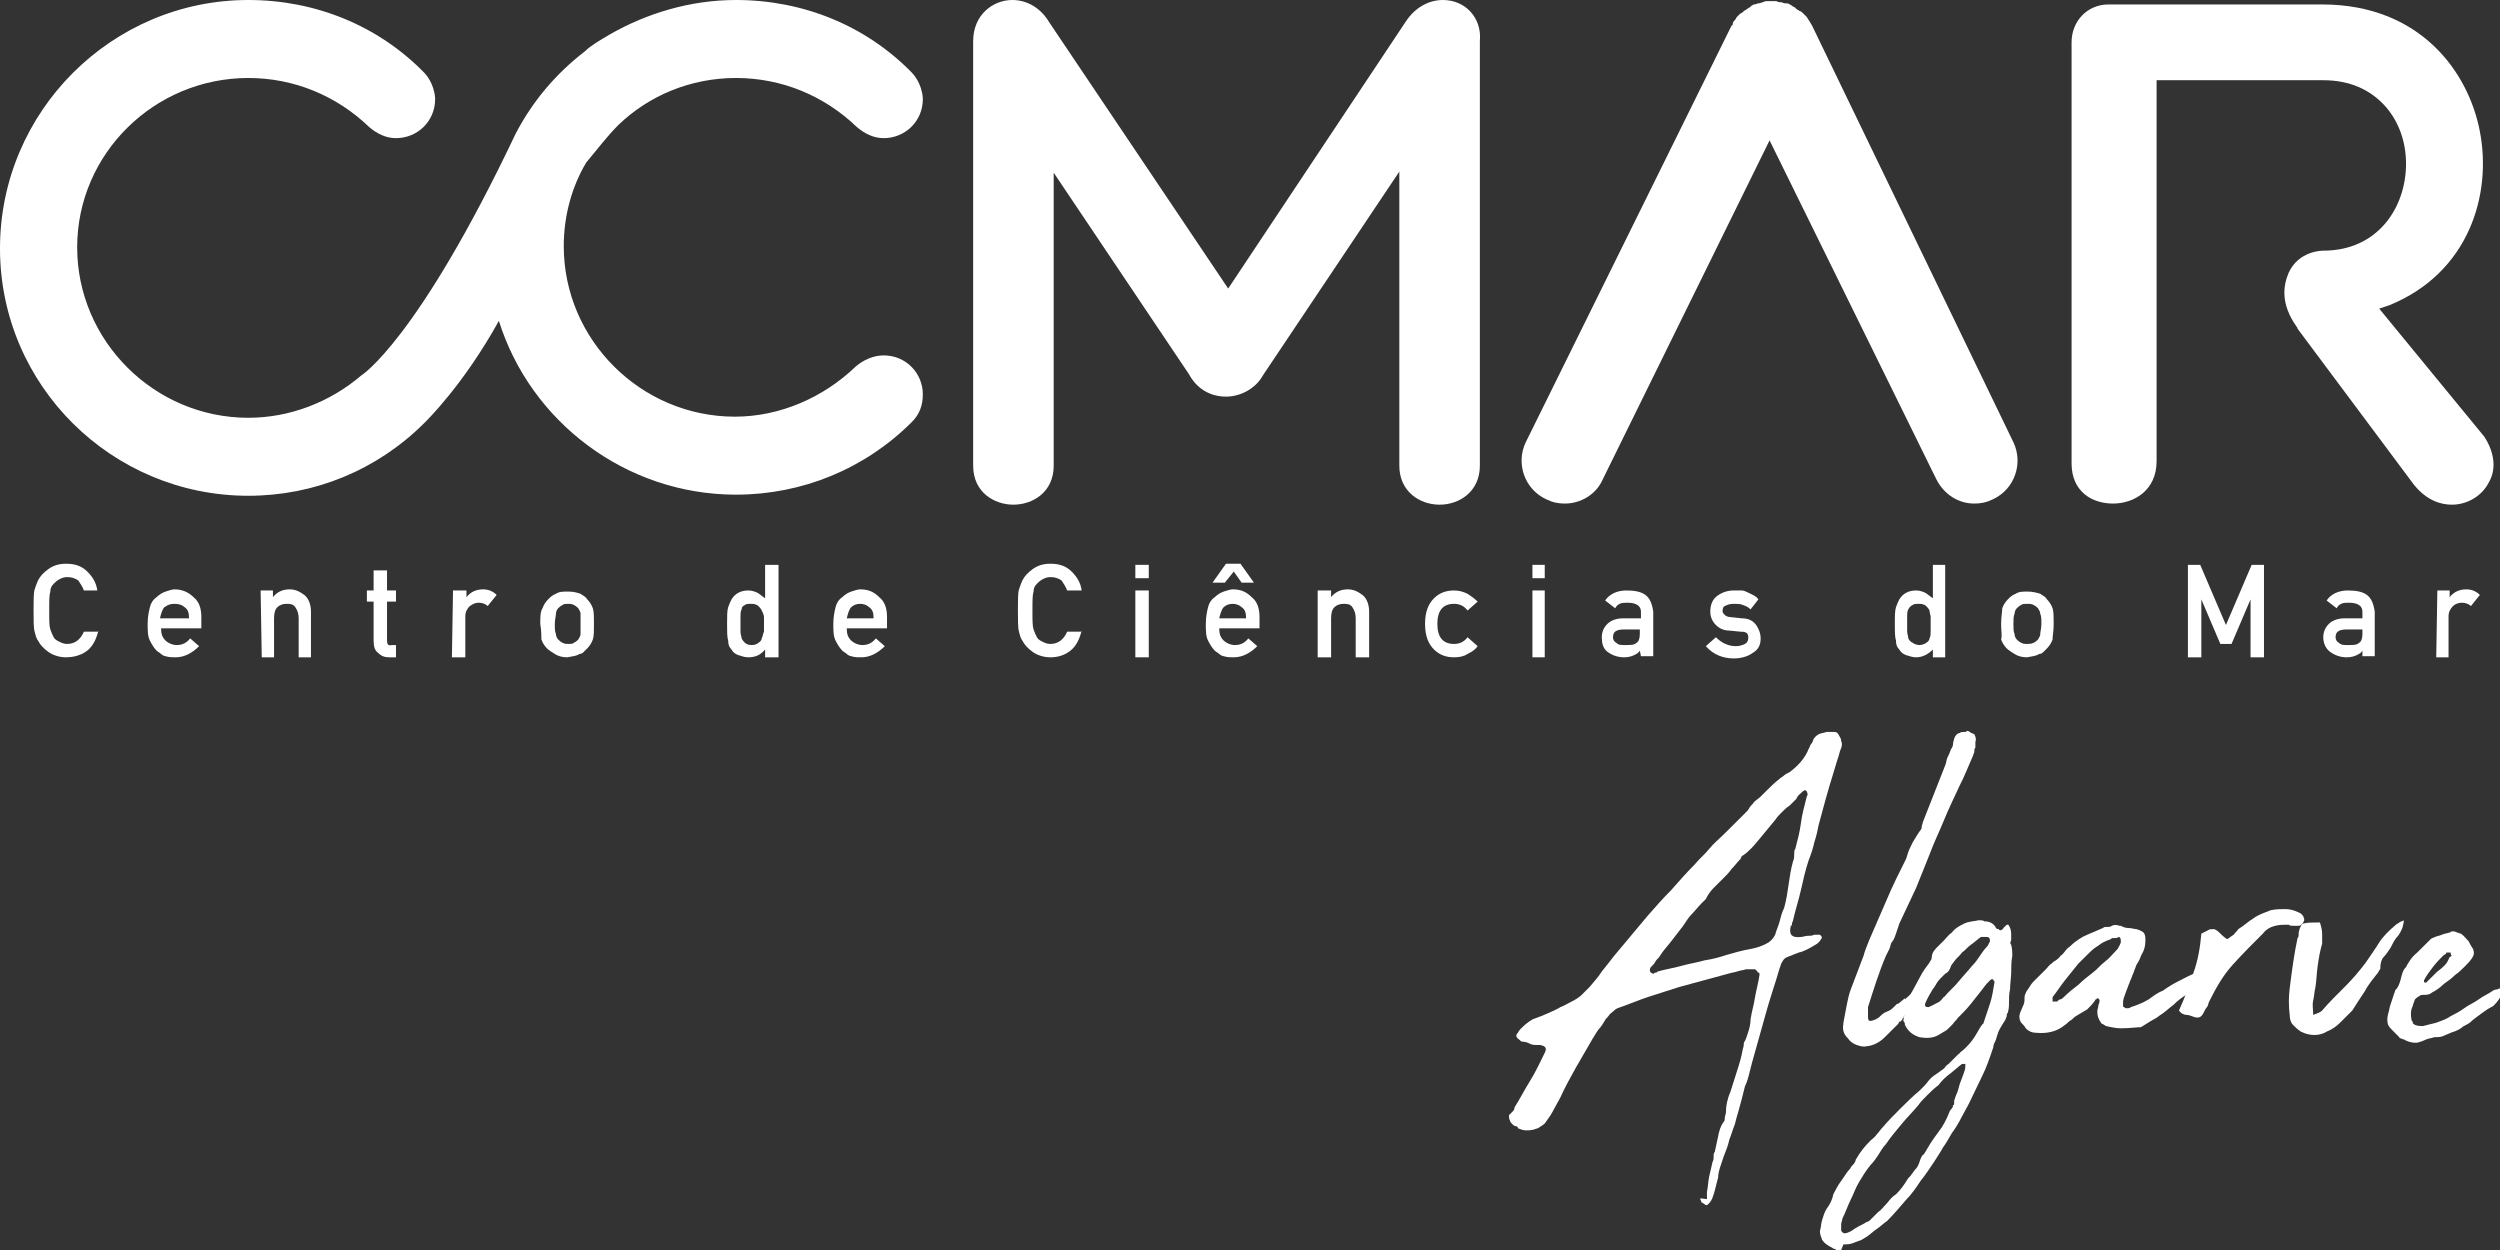
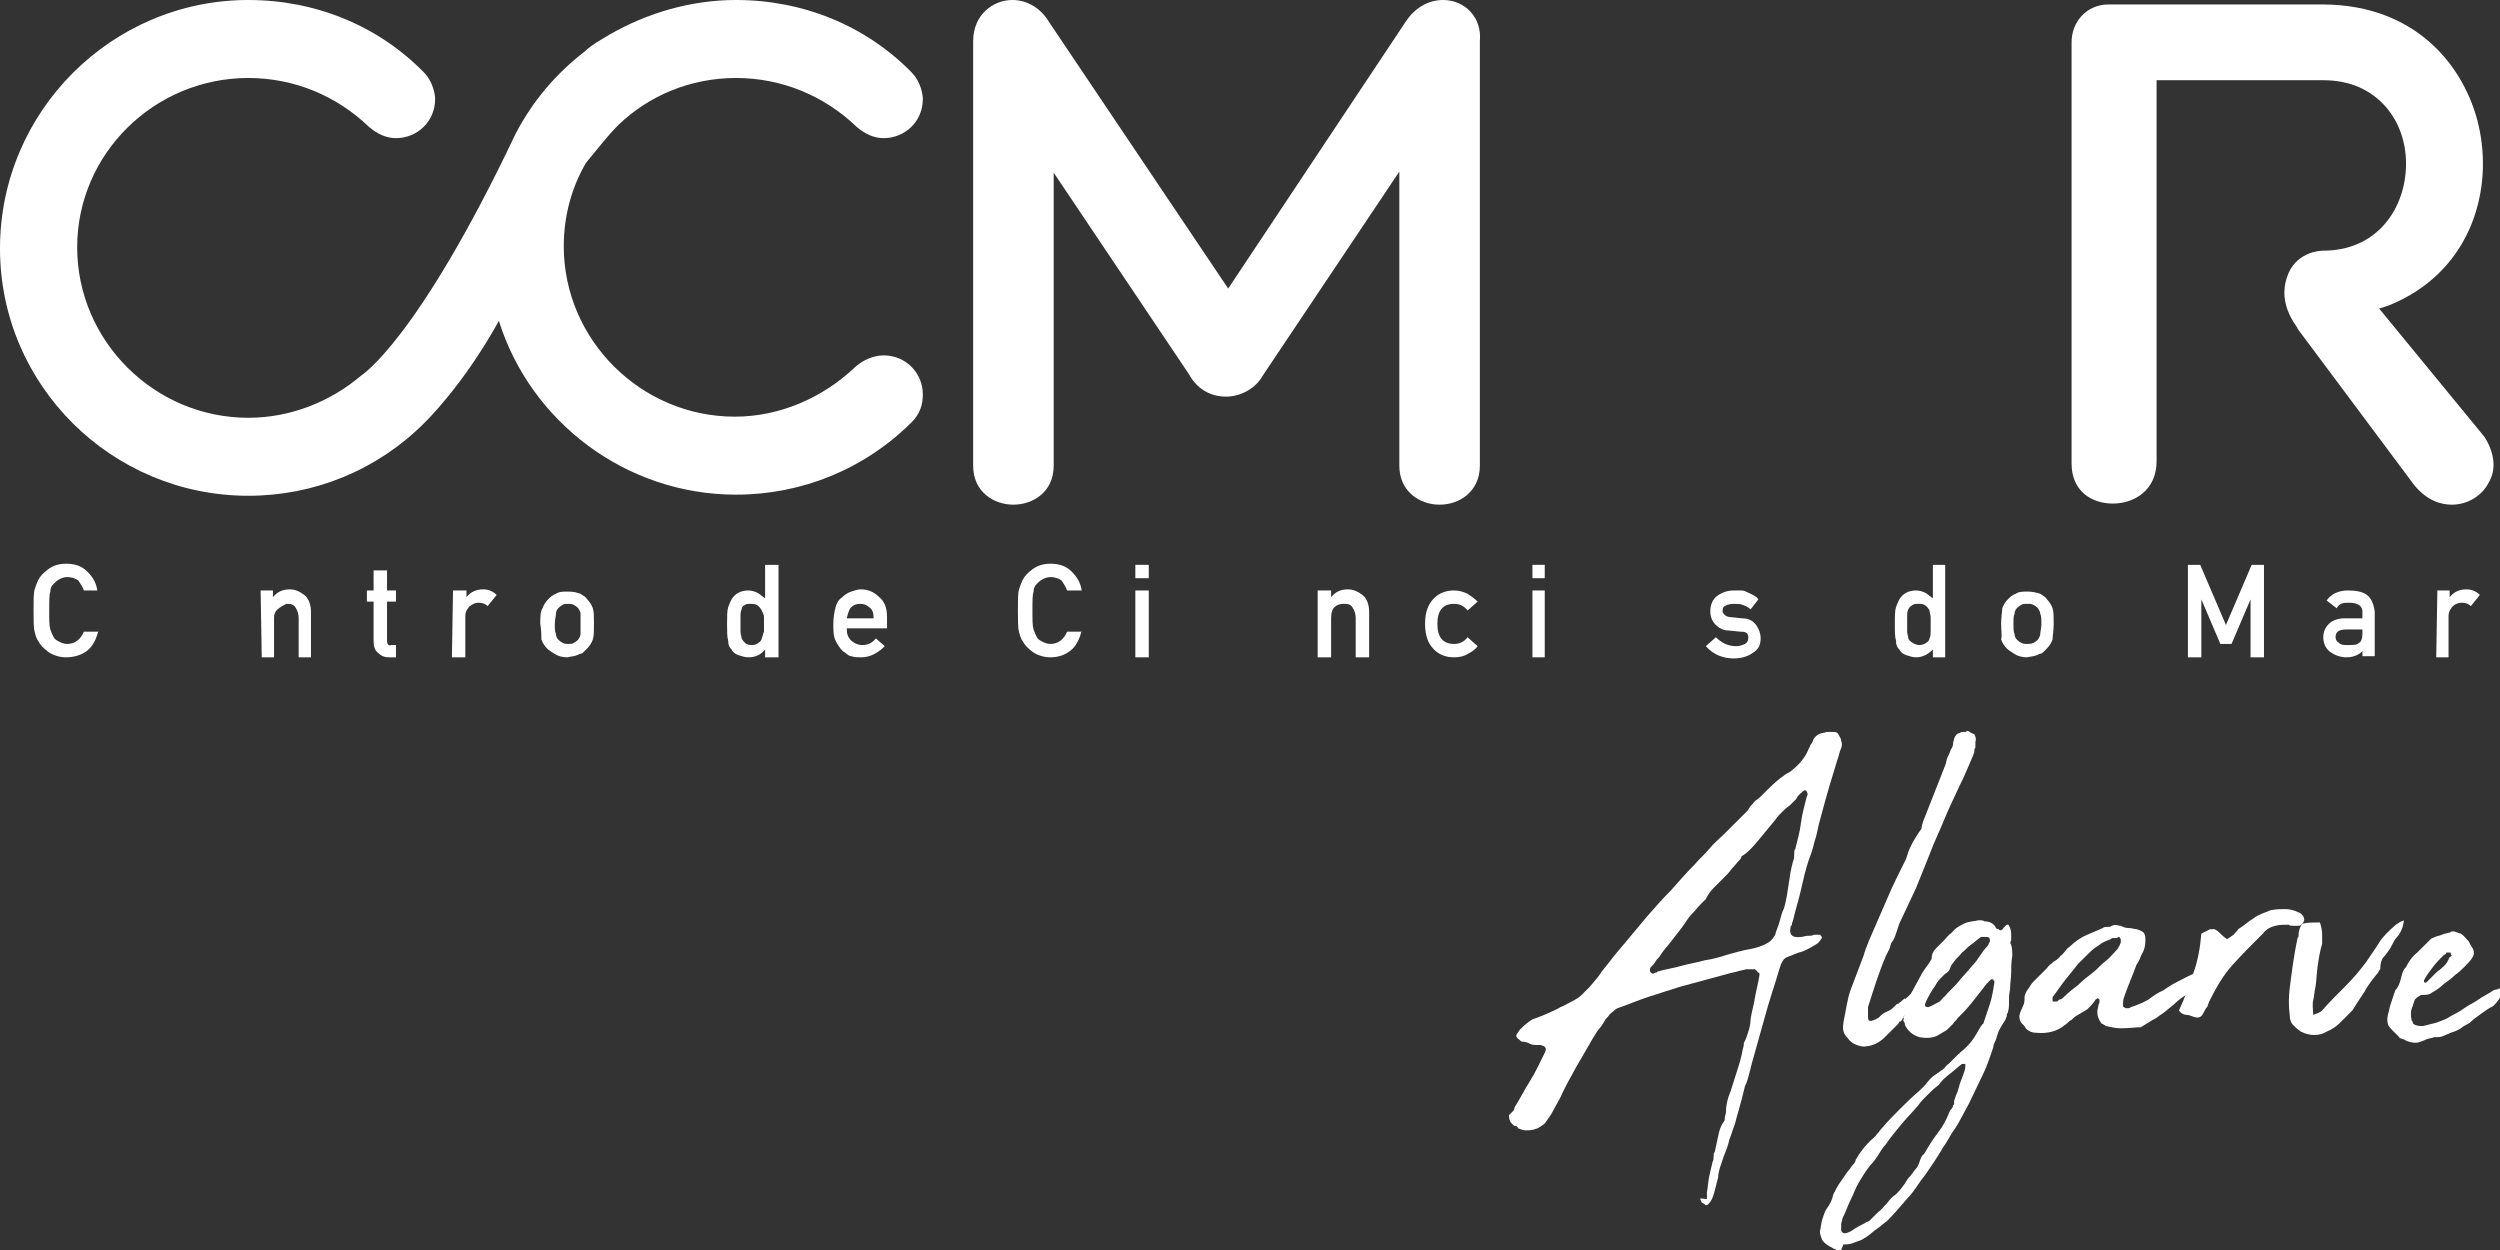
<svg xmlns="http://www.w3.org/2000/svg" width="240" height="120" viewBox="0 0 240 120" fill="none">
  <rect x="0" y="0" width="240" height="120" fill="#333333" stroke="none" />
  <g clip-path="url(#clip0_1011_2243)">
    <path d="M59.383 11.979C62.282 9.198 66.255 7.487 70.658 7.487C75.06 7.487 79.141 9.198 82.255 12.193C83.007 12.834 83.866 13.262 84.832 13.262C86.873 13.262 88.591 11.658 88.591 9.519V9.412C88.483 8.021 87.731 7.166 87.517 6.952C83.114 2.46 77.101 0 70.658 0C66.255 0 62.067 1.283 58.523 3.316C58.201 3.529 57.772 3.743 57.45 3.957C57.342 4.064 57.235 4.064 57.127 4.171C56.805 4.385 56.483 4.599 56.161 4.92C53.369 7.059 51.114 9.733 49.503 12.834C40.054 32.727 34.685 36.043 34.685 36.043C31.678 38.61 27.812 40.107 23.839 40.107C14.819 40.107 7.409 32.727 7.409 23.743C7.409 14.759 14.819 7.487 23.839 7.487C28.242 7.487 32.322 9.198 35.436 12.193C36.188 12.834 37.047 13.262 38.013 13.262C40.054 13.262 41.772 11.658 41.772 9.519V9.412C41.664 8.021 40.913 7.166 40.698 6.952C36.295 2.46 30.282 0 23.839 0C10.738 0 0 10.695 0 23.85C0 37.005 10.738 47.594 23.839 47.594C30.174 47.594 36.188 45.134 40.698 40.642C40.913 40.428 44.456 37.005 47.893 30.802C50.899 40.428 60.027 47.487 70.658 47.487C76.993 47.487 83.007 45.027 87.517 40.535C88.269 39.786 88.591 38.931 88.591 37.861C88.591 35.829 86.98 34.118 84.832 34.118C83.866 34.118 82.899 34.545 82.148 35.187C79.034 38.182 74.846 40 70.55 40C61.53 40 54.121 32.62 54.121 23.636C54.121 20.749 54.873 17.968 56.269 15.615C57.342 14.332 58.309 13.048 59.383 11.979Z" fill="white" />
    <path d="M138.524 0C137.128 0 135.839 0.749 134.98 2.032L117.906 27.701L100.725 2.139C99.973 0.856 98.685 0 97.181 0C95.356 0 93.423 1.39 93.423 3.957V44.706C93.423 47.273 95.463 48.449 97.289 48.449C99.114 48.449 101.154 47.273 101.154 44.706V16.578L114.148 35.936C114.899 37.326 116.188 38.075 117.691 38.075C119.195 38.075 120.591 37.219 121.235 36.043L134.336 16.471V44.706C134.336 47.166 136.268 48.449 138.201 48.449C140.134 48.449 142.067 47.166 142.067 44.706V3.957C142.282 1.711 140.671 0 138.524 0Z" fill="white" />
-     <path d="M173.96 2.46C173.852 2.246 173.745 2.139 173.638 1.925C173.53 1.818 173.53 1.711 173.423 1.604C173.315 1.497 173.208 1.39 173.101 1.283C172.993 1.176 172.886 1.069 172.779 1.069C172.671 0.963 172.564 0.963 172.456 0.856C172.349 0.749 172.242 0.642 172.134 0.642L172.027 0.535C171.92 0.535 171.92 0.428 171.812 0.428C171.705 0.321 171.597 0.321 171.383 0.321C171.168 0.321 171.168 0.214 170.953 0.214C170.846 0.214 170.738 0.214 170.524 0.107C170.416 0.107 170.309 0.107 170.094 0.107C169.879 0.107 169.879 0.107 169.664 0.107C169.557 0.107 169.45 0.107 169.235 0.214C169.128 0.214 169.02 0.321 168.805 0.321C168.698 0.321 168.591 0.428 168.376 0.428C168.269 0.428 168.269 0.535 168.161 0.535L168.054 0.642C167.946 0.749 167.839 0.749 167.732 0.856C167.624 0.963 167.517 0.963 167.409 1.069C167.302 1.176 167.195 1.283 167.087 1.283C166.98 1.39 166.873 1.497 166.765 1.604C166.658 1.711 166.658 1.818 166.55 1.925C166.443 2.032 166.336 2.139 166.336 2.353C166.336 2.353 166.336 2.46 166.228 2.46L146.47 42.46C145.503 44.492 146.362 46.952 148.403 47.914C149.047 48.235 149.584 48.342 150.228 48.342C151.732 48.342 153.235 47.487 153.879 45.989L169.879 13.476L185.879 45.989C186.631 47.487 188.027 48.342 189.53 48.342C190.175 48.342 190.711 48.235 191.356 47.914C193.396 46.952 194.255 44.492 193.289 42.46L173.96 2.46Z" fill="white" />
    <path d="M220.563 31.551L231.731 46.524C233.02 48.128 234.416 48.449 235.382 48.449C236.885 48.449 238.281 47.594 238.926 46.31C239.677 45.027 239.463 43.422 238.496 41.925L228.402 29.626L229.369 29.305C236.993 26.203 239.248 18.717 238.067 12.62C236.993 6.952 232.375 0.428 222.926 0.428H202.416C200.375 0.428 198.872 2.032 198.872 4.064V44.492C198.872 47.166 200.805 48.342 202.845 48.342C204.885 48.342 207.033 47.059 207.033 44.278V7.701H223.033C225.503 7.701 227.543 8.556 229.047 10.267C230.335 11.765 230.979 13.69 230.979 15.722C230.979 19.893 228.295 24.064 223.033 24.064C222.926 24.064 220.671 24.064 219.704 26.203C219.167 27.487 218.953 29.198 220.456 31.337C220.563 31.444 220.563 31.551 220.563 31.551Z" fill="white" />
    <path d="M9.45 60.535C9.235 61.39 8.913 62.032 8.376 62.46C7.839 62.888 7.087 63.102 6.336 63.102C5.691 63.102 5.047 62.888 4.618 62.567C4.188 62.246 3.866 61.925 3.651 61.497C3.544 61.39 3.544 61.283 3.436 61.069C3.436 60.963 3.329 60.749 3.329 60.642C3.222 60.321 3.222 59.572 3.222 58.61C3.222 57.647 3.222 56.898 3.329 56.578C3.436 56.257 3.544 55.936 3.651 55.722C3.866 55.294 4.188 54.973 4.618 54.652C5.047 54.332 5.584 54.118 6.336 54.118C7.195 54.118 7.839 54.332 8.376 54.866C8.913 55.401 9.235 55.936 9.342 56.684H8.054C7.947 56.364 7.732 56.043 7.517 55.722C7.195 55.508 6.873 55.401 6.443 55.401C6.121 55.401 5.906 55.508 5.691 55.615C5.477 55.722 5.262 55.936 5.155 56.043C4.94 56.257 4.832 56.471 4.832 56.791C4.725 57.112 4.725 57.647 4.725 58.61C4.725 59.572 4.725 60.107 4.832 60.428C4.94 60.749 5.047 60.963 5.155 61.176C5.262 61.39 5.477 61.497 5.691 61.604C5.906 61.711 6.121 61.818 6.443 61.818C7.195 61.818 7.732 61.39 8.054 60.642H9.45V60.535Z" fill="white" />
-     <path d="M15.463 60.321C15.463 60.856 15.571 61.176 15.893 61.497C16.108 61.711 16.537 61.925 16.967 61.925C17.504 61.925 17.933 61.711 18.255 61.283L19.114 62.032C18.47 62.674 17.718 63.102 16.859 63.102C16.537 63.102 16.215 63.102 15.893 62.995C15.786 62.995 15.571 62.888 15.463 62.781C15.356 62.674 15.141 62.567 15.034 62.46C14.819 62.246 14.604 61.925 14.39 61.497C14.175 61.069 14.175 60.535 14.175 59.893C14.175 59.251 14.282 58.717 14.39 58.289C14.497 57.861 14.712 57.54 15.034 57.326C15.249 57.112 15.571 56.898 15.893 56.791C16.215 56.684 16.537 56.578 16.752 56.578C17.396 56.578 18.041 56.791 18.578 57.326C19.114 57.754 19.329 58.396 19.329 59.251V60.321H15.463ZM18.148 59.358C18.148 58.824 18.041 58.503 17.718 58.289C17.504 58.075 17.181 57.968 16.752 57.968C16.323 57.968 16.108 58.075 15.786 58.289C15.571 58.503 15.463 58.931 15.356 59.358H18.148Z" fill="white" />
-     <path d="M25.02 56.684H26.202V57.326C26.631 56.791 27.168 56.578 27.812 56.578C28.349 56.578 28.779 56.791 29.208 57.112C29.638 57.433 29.853 58.075 29.853 58.717V63.102H28.672V59.358C28.672 58.931 28.564 58.61 28.349 58.289C28.135 57.968 27.812 57.968 27.49 57.968C27.168 57.968 26.846 58.075 26.631 58.289C26.416 58.503 26.309 58.824 26.309 59.358V63.102H25.128L25.02 56.684Z" fill="white" />
+     <path d="M25.02 56.684H26.202V57.326C26.631 56.791 27.168 56.578 27.812 56.578C28.349 56.578 28.779 56.791 29.208 57.112C29.638 57.433 29.853 58.075 29.853 58.717V63.102H28.672V59.358C28.672 58.931 28.564 58.61 28.349 58.289C28.135 57.968 27.812 57.968 27.49 57.968C26.416 58.503 26.309 58.824 26.309 59.358V63.102H25.128L25.02 56.684Z" fill="white" />
    <path d="M35.866 54.759H37.155V56.684H38.014V57.754H37.155V61.497C37.155 61.818 37.262 62.032 37.584 61.925H38.014V63.102H37.369C36.94 63.102 36.618 62.995 36.295 62.674C35.973 62.46 35.866 62.032 35.866 61.497V57.754H35.222V56.684H35.866V54.759Z" fill="white" />
    <path d="M43.49 56.684H44.779V57.326C45.208 56.791 45.745 56.578 46.389 56.578C46.926 56.578 47.356 56.791 47.678 57.112L46.819 58.182C46.604 57.968 46.282 57.861 45.96 57.861C45.638 57.861 45.423 57.968 45.101 58.182C44.886 58.396 44.671 58.717 44.671 59.144V63.102H43.383L43.49 56.684Z" fill="white" />
    <path d="M51.866 59.893C51.866 59.251 51.866 58.717 52.081 58.396C52.188 58.075 52.403 57.754 52.618 57.54C52.833 57.326 53.047 57.112 53.37 57.005C53.692 56.791 54.014 56.791 54.551 56.791C55.088 56.791 55.41 56.898 55.732 57.005C56.054 57.219 56.269 57.326 56.376 57.54C56.591 57.754 56.806 58.075 56.913 58.396C57.021 58.717 57.021 59.251 57.021 59.893C57.021 60.535 57.021 61.07 56.913 61.39C56.806 61.711 56.591 62.032 56.376 62.246C56.269 62.353 56.161 62.46 56.054 62.567C55.947 62.674 55.839 62.781 55.625 62.781C55.303 62.995 54.98 62.995 54.443 63.102C54.014 63.102 53.584 62.995 53.262 62.781C52.94 62.567 52.725 62.46 52.511 62.246C52.296 62.032 52.081 61.711 51.974 61.39C51.974 61.07 51.974 60.535 51.866 59.893ZM55.732 59.893C55.732 59.465 55.732 59.144 55.732 58.931C55.732 58.717 55.625 58.61 55.517 58.396C55.41 58.289 55.303 58.182 55.088 58.075C54.873 57.968 54.766 57.968 54.551 57.968C54.336 57.968 54.121 57.968 54.014 58.075C53.799 58.182 53.692 58.289 53.584 58.396C53.477 58.503 53.37 58.717 53.37 58.931C53.37 59.144 53.262 59.465 53.262 59.893C53.262 60.321 53.262 60.642 53.37 60.856C53.37 61.07 53.477 61.283 53.584 61.39C53.692 61.497 53.799 61.604 54.014 61.711C54.229 61.818 54.336 61.818 54.551 61.818C54.766 61.818 54.98 61.818 55.088 61.711C55.303 61.604 55.41 61.497 55.517 61.39C55.625 61.176 55.732 61.07 55.732 60.856C55.732 60.642 55.732 60.321 55.732 59.893Z" fill="white" />
    <path d="M73.45 62.353C73.02 62.888 72.483 63.102 71.839 63.102C71.517 63.102 71.195 62.995 70.873 62.888C70.55 62.781 70.336 62.567 70.228 62.353C70.014 62.139 69.906 61.925 69.906 61.497C69.799 61.176 69.799 60.642 69.799 59.893C69.799 59.144 69.799 58.61 69.906 58.289C70.014 57.968 70.121 57.754 70.228 57.54C70.55 57.005 71.087 56.684 71.839 56.684C72.161 56.684 72.483 56.791 72.698 56.898C72.913 57.005 73.128 57.219 73.45 57.433V54.225H74.738V63.102H73.45V62.353ZM72.161 57.968C71.839 57.968 71.624 57.968 71.517 58.075C71.302 58.182 71.195 58.289 71.195 58.503C71.087 58.717 71.087 58.931 71.087 59.144C71.087 59.358 71.087 59.679 71.087 59.893C71.087 60.107 71.087 60.321 71.087 60.642C71.087 60.963 71.195 61.069 71.195 61.283C71.302 61.497 71.41 61.604 71.517 61.711C71.624 61.818 71.839 61.925 72.161 61.925C72.483 61.925 72.698 61.818 72.805 61.711C73.02 61.604 73.128 61.39 73.128 61.283C73.235 61.069 73.235 60.856 73.343 60.642C73.343 60.428 73.343 60.214 73.343 60C73.343 59.786 73.343 59.465 73.343 59.251C73.343 59.037 73.235 58.824 73.128 58.61C73.02 58.396 72.913 58.289 72.805 58.182C72.698 58.075 72.483 57.968 72.161 57.968Z" fill="white" />
    <path d="M81.289 60.321C81.289 60.856 81.396 61.176 81.718 61.497C81.933 61.711 82.362 61.925 82.792 61.925C83.329 61.925 83.758 61.711 84.081 61.283L84.94 62.032C84.295 62.674 83.544 63.102 82.685 63.102C82.362 63.102 82.04 63.102 81.718 62.995C81.611 62.995 81.396 62.888 81.289 62.781C81.181 62.674 80.966 62.567 80.859 62.46C80.644 62.246 80.43 61.925 80.215 61.497C80 61.069 80 60.535 80 59.893C80 59.251 80.107 58.717 80.215 58.289C80.322 57.861 80.537 57.54 80.859 57.326C81.074 57.112 81.396 56.898 81.718 56.791C82.04 56.684 82.362 56.578 82.577 56.578C83.329 56.578 83.866 56.791 84.403 57.326C84.94 57.754 85.154 58.396 85.154 59.251V60.321H81.289ZM83.866 59.358C83.866 58.824 83.758 58.503 83.436 58.289C83.222 58.075 82.899 57.968 82.577 57.968C82.255 57.968 81.933 58.075 81.718 58.289C81.503 58.503 81.396 58.931 81.289 59.358H83.866Z" fill="white" />
    <path d="M103.84 60.535C103.625 61.39 103.303 62.032 102.766 62.46C102.229 62.888 101.585 63.102 100.833 63.102C100.189 63.102 99.544 62.888 99.115 62.567C98.685 62.246 98.363 61.925 98.148 61.497C98.041 61.39 98.041 61.283 97.933 61.069C97.933 60.963 97.826 60.749 97.826 60.642C97.719 60.321 97.719 59.572 97.719 58.61C97.719 57.647 97.719 56.898 97.826 56.578C97.933 56.257 98.041 55.936 98.148 55.722C98.363 55.294 98.685 54.973 99.115 54.652C99.544 54.332 100.081 54.118 100.833 54.118C101.692 54.118 102.336 54.332 102.873 54.866C103.41 55.401 103.732 55.936 103.84 56.684H102.444C102.336 56.364 102.121 56.043 101.907 55.722C101.585 55.508 101.262 55.401 100.833 55.401C100.511 55.401 100.296 55.508 100.081 55.615C99.866 55.722 99.652 55.936 99.544 56.043C99.329 56.257 99.222 56.471 99.222 56.791C99.115 57.112 99.115 57.647 99.115 58.61C99.115 59.572 99.115 60.107 99.222 60.428C99.329 60.749 99.437 60.963 99.544 61.176C99.652 61.39 99.866 61.497 100.081 61.604C100.296 61.711 100.511 61.818 100.833 61.818C101.585 61.818 102.121 61.39 102.444 60.642H103.84V60.535Z" fill="white" />
    <path d="M108.993 54.225H110.282V55.508H108.993V54.225ZM108.993 56.684H110.282V63.102H108.993V56.684Z" fill="white" />
-     <path d="M117.047 60.321C117.047 60.856 117.155 61.176 117.477 61.497C117.692 61.711 118.121 61.925 118.551 61.925C119.088 61.925 119.517 61.711 119.839 61.283L120.698 62.032C120.054 62.674 119.302 63.102 118.443 63.102C118.121 63.102 117.799 63.102 117.477 62.995C117.37 62.995 117.155 62.888 117.047 62.781C116.94 62.674 116.725 62.567 116.618 62.46C116.403 62.246 116.188 61.925 115.974 61.497C115.759 61.069 115.759 60.535 115.759 59.893C115.759 59.251 115.866 58.717 115.974 58.289C116.081 57.861 116.296 57.54 116.618 57.326C116.833 57.112 117.155 56.898 117.477 56.791C117.799 56.684 118.121 56.578 118.336 56.578C119.088 56.578 119.625 56.791 120.161 57.326C120.698 57.754 120.913 58.396 120.913 59.251V60.321H117.047ZM118.443 54.866L117.584 55.936H116.403L117.692 54.118H119.088L120.376 55.936H119.195L118.443 54.866ZM119.625 59.358C119.625 58.824 119.517 58.503 119.195 58.289C118.98 58.075 118.658 57.968 118.336 57.968C118.014 57.968 117.692 58.075 117.477 58.289C117.262 58.503 117.155 58.931 117.047 59.358H119.625Z" fill="white" />
    <path d="M126.497 56.684H127.786V57.326C128.215 56.791 128.752 56.578 129.396 56.578C129.933 56.578 130.363 56.791 130.792 57.112C131.222 57.433 131.437 58.075 131.437 58.717V63.102H130.148V59.358C130.148 58.931 130.041 58.61 129.826 58.289C129.611 57.968 129.289 57.968 128.967 57.968C128.645 57.968 128.323 58.075 128.108 58.289C127.893 58.503 127.786 58.824 127.786 59.358V63.102H126.497V56.684Z" fill="white" />
    <path d="M141.853 62.032C141.638 62.353 141.316 62.567 140.886 62.781C140.564 62.995 140.135 63.102 139.598 63.102C138.846 63.102 138.202 62.888 137.665 62.353C137.128 61.818 136.806 61.07 136.806 59.893C136.806 58.717 137.128 57.968 137.665 57.433C138.202 56.898 138.846 56.685 139.598 56.685C140.027 56.685 140.457 56.791 140.886 57.005C141.208 57.219 141.531 57.433 141.853 57.754L140.886 58.61C140.564 58.182 140.135 57.968 139.598 57.968C138.524 57.968 137.987 58.61 137.987 59.893C137.987 61.176 138.524 61.818 139.598 61.818C140.135 61.818 140.564 61.604 140.886 61.176L141.853 62.032Z" fill="white" />
    <path d="M147.114 54.225H148.295V55.508H147.114V54.225ZM147.114 56.684H148.295V63.102H147.114V56.684Z" fill="white" />
-     <path d="M157.423 62.46C157.316 62.674 157.101 62.781 156.887 62.888C156.672 62.995 156.35 63.102 155.92 63.102C155.276 63.102 154.739 62.888 154.309 62.567C153.88 62.246 153.772 61.711 153.772 61.176C153.772 60.642 153.987 60.214 154.309 59.893C154.632 59.572 155.168 59.358 155.813 59.358H157.531V58.717C157.531 58.182 157.101 57.861 156.242 57.861C155.92 57.861 155.705 57.861 155.491 57.968C155.276 58.075 155.168 58.182 155.061 58.396L154.095 57.647C154.524 57.005 155.276 56.685 156.135 56.685C156.887 56.685 157.531 56.791 157.96 57.112C158.39 57.433 158.605 57.968 158.712 58.717V62.995H157.531L157.423 62.46ZM157.423 60.428H155.92C155.168 60.428 154.846 60.642 154.846 61.176C154.846 61.391 154.954 61.604 155.168 61.711C155.383 61.925 155.598 61.925 156.028 61.925C156.564 61.925 156.887 61.925 157.101 61.711C157.316 61.604 157.423 61.283 157.423 60.856V60.428Z" fill="white" />
    <path d="M164.725 61.176C165.262 61.711 165.906 62.032 166.658 62.032C166.98 62.032 167.302 61.925 167.517 61.818C167.732 61.711 167.839 61.497 167.839 61.176C167.839 60.963 167.732 60.749 167.625 60.749C167.517 60.642 167.302 60.642 167.088 60.642L166.014 60.535C165.477 60.535 165.047 60.321 164.725 60C164.403 59.679 164.188 59.251 164.188 58.717C164.188 58.075 164.403 57.54 164.833 57.219C165.262 56.898 165.799 56.685 166.443 56.685C166.766 56.685 166.98 56.685 167.195 56.685C167.41 56.685 167.625 56.791 167.839 56.898C168.269 57.112 168.591 57.219 168.806 57.54L168.054 58.503C167.839 58.289 167.625 58.182 167.302 58.075C167.088 57.968 166.766 57.968 166.443 57.968C166.014 57.968 165.799 58.075 165.584 58.182C165.37 58.289 165.37 58.503 165.37 58.717C165.37 58.824 165.477 58.931 165.584 59.038C165.692 59.145 165.906 59.251 166.229 59.251L167.195 59.358C167.839 59.358 168.269 59.572 168.591 60C168.806 60.321 169.021 60.749 169.021 61.283C169.021 61.925 168.806 62.353 168.269 62.674C167.839 62.995 167.195 63.209 166.443 63.209C165.477 63.209 164.51 62.888 163.759 62.032L164.725 61.176Z" fill="white" />
    <path d="M185.557 62.353C185.128 62.781 184.591 63.102 183.947 63.102C183.624 63.102 183.302 62.995 182.98 62.888C182.658 62.781 182.443 62.567 182.336 62.353C182.121 62.139 182.014 61.925 182.014 61.497C181.906 61.176 181.906 60.642 181.906 59.893C181.906 59.144 181.906 58.61 182.014 58.289C182.121 57.968 182.228 57.754 182.336 57.54C182.658 57.005 183.195 56.684 183.947 56.684C184.269 56.684 184.591 56.791 184.806 56.898C185.02 57.005 185.235 57.219 185.557 57.433V54.225H186.738V63.102H185.557V62.353ZM184.269 57.968C183.947 57.968 183.732 57.968 183.624 58.075C183.41 58.182 183.302 58.289 183.195 58.503C183.087 58.717 183.087 58.931 183.087 59.144C183.087 59.358 183.087 59.679 183.087 59.893C183.087 60.107 183.087 60.321 183.087 60.642C183.087 60.856 183.195 61.069 183.195 61.283C183.302 61.497 183.41 61.604 183.624 61.711C183.732 61.818 184.054 61.925 184.269 61.925C184.483 61.925 184.806 61.818 184.913 61.711C185.128 61.604 185.235 61.39 185.235 61.283C185.342 61.069 185.343 60.856 185.343 60.642C185.343 60.428 185.343 60.214 185.343 60C185.343 59.786 185.343 59.465 185.343 59.251C185.343 59.037 185.235 58.824 185.235 58.61C185.128 58.396 185.02 58.289 184.913 58.182C184.806 58.075 184.591 57.968 184.269 57.968Z" fill="white" />
    <path d="M192.107 59.893C192.107 59.251 192.215 58.717 192.215 58.396C192.322 58.075 192.537 57.754 192.752 57.54C192.966 57.326 193.181 57.112 193.503 57.005C193.826 56.791 194.148 56.791 194.685 56.791C195.114 56.791 195.544 56.898 195.866 57.005C196.188 57.219 196.403 57.326 196.51 57.54C196.725 57.754 196.94 58.075 197.047 58.396C197.154 58.717 197.154 59.251 197.154 59.893C197.154 60.535 197.047 61.07 197.047 61.39C196.94 61.711 196.725 62.032 196.51 62.246C196.403 62.353 196.295 62.46 196.188 62.567C196.081 62.674 195.973 62.781 195.758 62.781C195.436 62.995 195.114 62.995 194.577 63.102C194.148 63.102 193.718 62.995 193.396 62.781C193.074 62.567 192.859 62.46 192.644 62.246C192.43 62.032 192.215 61.711 192.107 61.39C192.215 61.07 192.107 60.535 192.107 59.893ZM195.973 59.893C195.973 59.465 195.973 59.144 195.866 58.931C195.866 58.717 195.758 58.61 195.651 58.396C195.544 58.289 195.436 58.182 195.222 58.075C195.007 57.968 194.899 57.968 194.577 57.968C194.362 57.968 194.148 57.968 194.04 58.075C193.826 58.182 193.718 58.289 193.611 58.396C193.503 58.503 193.396 58.717 193.396 58.931C193.289 59.144 193.289 59.465 193.289 59.893C193.289 60.321 193.289 60.642 193.396 60.856C193.396 61.07 193.503 61.283 193.611 61.39C193.718 61.497 193.826 61.604 194.04 61.711C194.255 61.818 194.362 61.818 194.577 61.818C194.792 61.818 195.007 61.818 195.222 61.711C195.436 61.604 195.544 61.497 195.651 61.39C195.758 61.176 195.866 61.07 195.866 60.856C195.866 60.642 195.973 60.321 195.973 59.893Z" fill="white" />
    <path d="M210.04 54.225H211.221L213.691 60L216.161 54.225H217.342V63.102H216.053V57.54L214.228 61.818H213.154L211.329 57.54V63.102H210.04V54.225Z" fill="white" />
    <path d="M226.793 62.46C226.685 62.674 226.47 62.781 226.256 62.888C226.041 62.995 225.719 63.102 225.289 63.102C224.645 63.102 224.108 62.888 223.678 62.567C223.249 62.246 223.034 61.711 223.034 61.176C223.034 60.642 223.249 60.214 223.571 59.893C223.893 59.572 224.43 59.358 225.074 59.358H226.793V58.717C226.793 58.182 226.363 57.861 225.504 57.861C225.182 57.861 224.967 57.861 224.752 57.968C224.538 58.075 224.43 58.182 224.323 58.396L223.356 57.647C223.786 57.005 224.538 56.685 225.397 56.685C226.148 56.685 226.793 56.791 227.222 57.112C227.652 57.433 227.866 57.968 227.974 58.717V62.995H226.793V62.46ZM226.793 60.428H225.289C224.538 60.428 224.215 60.642 224.215 61.176C224.215 61.391 224.323 61.604 224.538 61.711C224.752 61.925 224.967 61.925 225.397 61.925C225.934 61.925 226.256 61.925 226.47 61.711C226.685 61.604 226.793 61.283 226.793 60.856V60.428Z" fill="white" />
    <path d="M233.986 56.684H235.167V57.326C235.597 56.791 236.134 56.578 236.778 56.578C237.315 56.578 237.745 56.791 238.067 57.112L237.208 58.182C236.993 57.968 236.671 57.861 236.349 57.861C236.027 57.861 235.704 57.968 235.49 58.182C235.275 58.396 235.06 58.717 235.06 59.144V63.102H233.879L233.986 56.684Z" fill="white" />
    <path d="M163.866 115.08C163.866 114.973 163.866 114.866 163.866 114.759C163.866 114.652 163.866 114.545 163.866 114.438C163.973 113.904 163.973 113.476 164.081 112.941C164.188 112.513 164.296 111.979 164.403 111.551C164.51 111.337 164.51 111.23 164.51 111.016C164.51 110.802 164.51 110.695 164.618 110.588C164.725 110.053 164.833 109.626 164.94 109.091C165.047 108.556 165.155 108.128 165.477 107.7C165.584 107.594 165.584 107.38 165.584 107.273C165.584 107.166 165.692 106.952 165.692 106.738C165.692 106.203 165.799 105.561 166.121 104.813C166.336 104.171 166.551 103.422 166.765 102.781C166.98 102.139 167.195 101.39 167.302 100.749C167.41 100.428 167.41 100.214 167.41 100.107C167.624 99.786 167.732 99.358 167.839 99.037C167.947 98.716 168.054 98.289 168.054 97.861C168.161 97.112 168.376 96.471 168.484 95.722C168.591 95.08 168.806 94.332 168.913 93.583C168.913 93.476 168.913 93.369 168.806 93.369C168.698 93.369 168.698 93.155 168.591 93.155L168.484 93.048H167.624C167.302 93.155 167.088 93.155 166.765 93.262C166.443 93.369 166.229 93.369 165.906 93.476C165.155 93.69 164.296 93.904 163.544 94.118C162.792 94.332 161.933 94.545 161.182 94.759C160.215 95.08 159.141 95.401 158.175 95.722C157.208 96.043 156.242 96.471 155.275 96.791C155.061 96.898 154.953 97.005 154.846 97.112C154.739 97.219 154.524 97.326 154.416 97.54L154.309 97.647C154.309 97.647 154.309 97.754 154.202 97.754C153.987 98.075 153.772 98.503 153.557 98.716C153.343 98.93 153.128 99.358 152.913 99.679C152.376 100.642 151.839 101.497 151.302 102.46C150.765 103.422 150.229 104.385 149.799 105.348C149.584 105.775 149.369 106.096 149.155 106.524C148.94 106.952 148.725 107.273 148.403 107.7C148.296 107.914 148.081 108.021 147.759 108.235C147.651 108.342 147.437 108.342 147.222 108.449C146.685 108.556 146.255 108.556 145.826 108.342C145.718 108.342 145.718 108.342 145.718 108.235L145.611 108.128C145.396 108.128 145.289 108.021 145.182 107.914C145.074 107.807 144.967 107.7 144.967 107.594C144.859 107.38 144.859 107.273 144.859 107.059C144.967 106.952 145.074 106.845 145.182 106.738C145.289 106.631 145.396 106.524 145.396 106.31C145.933 105.455 146.363 104.599 146.9 103.743C147.437 102.888 147.866 101.925 148.296 101.069C148.51 100.642 148.403 100.428 147.866 100.321H147.651C147.329 100.321 147.114 100.321 146.9 100.214C146.685 100.107 146.47 100 146.148 100C146.041 100 145.933 99.893 145.826 99.786C145.504 99.572 145.504 99.358 145.718 99.144C145.826 98.93 145.933 98.823 145.933 98.823C146.255 98.503 146.578 98.182 147.114 97.861C147.437 97.754 147.651 97.647 147.973 97.54C148.188 97.433 148.51 97.326 148.725 97.219C149.155 97.005 149.477 96.898 149.799 96.684C150.121 96.578 150.443 96.364 150.873 96.15C151.302 95.936 151.624 95.722 151.839 95.508C152.054 95.294 152.376 94.973 152.591 94.759C153.02 94.225 153.45 93.797 153.772 93.262C154.202 92.727 154.631 92.192 154.953 91.765C155.49 91.123 156.027 90.481 156.564 89.84C157.101 89.198 157.638 88.556 158.175 87.914C158.926 87.059 159.678 86.203 160.43 85.454C161.182 84.599 161.933 83.743 162.685 82.995C163.114 82.46 163.651 82.032 164.081 81.497C164.51 80.963 165.047 80.535 165.584 80C165.906 79.679 166.229 79.358 166.551 79.037C166.873 78.716 167.195 78.396 167.517 78.075C167.732 77.861 167.839 77.754 167.947 77.54C168.054 77.326 168.269 77.219 168.376 77.005C168.591 76.791 168.806 76.684 169.02 76.471C169.235 76.257 169.45 76.043 169.665 75.829C169.987 75.508 170.309 75.187 170.846 74.759C170.953 74.652 171.168 74.545 171.275 74.439C171.383 74.332 171.598 74.225 171.812 74.118C172.671 73.476 173.316 72.727 173.638 71.872C173.745 71.765 173.745 71.551 173.853 71.444C173.96 71.337 174.067 71.123 174.067 71.016C174.175 70.802 174.39 70.588 174.604 70.481C174.819 70.374 175.034 70.374 175.356 70.267C175.463 70.267 175.571 70.267 175.678 70.267C175.786 70.267 175.893 70.267 176.108 70.267C176.322 70.267 176.43 70.374 176.537 70.588C176.645 70.802 176.752 70.909 176.752 71.123C176.859 71.337 176.859 71.658 176.645 72.085C176.537 72.513 176.43 72.834 176.322 73.155C176.215 73.476 176.108 73.904 176 74.225C175.463 75.936 175.034 77.54 174.604 79.144C174.497 79.679 174.39 80.214 174.175 80.856C174.067 81.39 173.853 82.032 173.638 82.567C173.316 83.529 173.101 84.492 172.886 85.454C172.671 86.417 172.349 87.38 172.135 88.342C172.135 88.449 172.027 88.556 172.027 88.663C172.027 88.77 172.027 88.877 171.92 88.877C171.705 89.733 172.027 90.053 172.886 89.947C173.101 89.947 173.316 89.84 173.531 89.84C173.745 89.84 173.96 89.84 174.175 89.733C174.282 89.733 174.282 89.733 174.39 89.733C174.497 89.733 174.604 89.733 174.712 89.733L174.819 89.84C174.926 89.947 174.926 90.053 174.819 90.16C174.712 90.374 174.497 90.588 174.282 90.695C173.745 91.016 173.208 91.337 172.671 91.444C172.457 91.551 172.349 91.551 172.135 91.658C171.92 91.765 171.812 91.765 171.598 91.872C171.275 91.979 171.168 92.192 171.061 92.406C170.953 92.513 170.953 92.727 170.846 92.941C170.416 94.439 169.88 95.936 169.45 97.54C169.02 99.037 168.591 100.642 168.161 102.139C168.161 102.246 168.054 102.46 168.054 102.567C168.054 102.674 167.947 102.888 167.947 102.995C167.839 103.422 167.732 103.85 167.517 104.278C167.41 104.706 167.302 105.134 167.195 105.561C167.088 105.989 166.98 106.31 166.873 106.738C166.765 107.059 166.658 107.487 166.551 107.914C166.336 108.449 166.229 108.877 166.014 109.412C165.906 109.946 165.692 110.481 165.477 111.016C165.369 111.337 165.262 111.658 165.155 111.979C165.047 112.299 164.94 112.727 164.94 113.048C164.725 113.797 164.618 114.438 164.403 114.973C164.296 115.294 164.081 115.508 163.973 115.615C163.866 115.722 163.759 115.722 163.651 115.615C163.544 115.508 163.437 115.508 163.329 115.401C163.329 115.294 163.222 115.187 163.222 115.08C163.222 114.973 163.973 115.187 163.866 115.08ZM159.141 93.262C159.893 93.048 160.645 92.941 161.396 92.727C162.148 92.513 162.9 92.406 163.651 92.192C164.403 92.085 165.155 91.872 165.799 91.658C166.551 91.444 167.302 91.23 167.947 91.123C168.591 91.016 169.235 90.802 169.772 90.481C170.094 90.267 170.309 89.947 170.416 89.733C170.524 89.305 170.739 88.877 170.846 88.449C170.953 88.021 171.061 87.594 171.275 87.166C171.49 86.417 171.598 85.668 171.705 84.92C171.812 84.171 171.92 83.422 172.135 82.674C172.242 82.46 172.242 82.246 172.242 82.032C172.242 81.818 172.242 81.604 172.349 81.497C172.564 80.642 172.779 79.893 172.886 79.037C172.994 78.182 173.208 77.433 173.423 76.578C173.423 76.471 173.531 76.364 173.531 76.257C173.531 76.15 173.423 75.936 173.423 75.936C173.316 75.829 173.208 75.829 172.994 76.043C172.779 76.257 172.564 76.364 172.457 76.684C172.242 76.898 172.027 77.112 171.812 77.326C171.49 77.54 171.275 77.754 171.061 77.968C170.846 78.182 170.631 78.396 170.416 78.716C169.88 79.358 169.45 79.893 168.913 80.535C168.376 81.176 167.947 81.711 167.302 82.139C167.195 82.139 167.195 82.246 167.088 82.46C166.765 82.781 166.551 83.102 166.229 83.422C166.014 83.743 165.692 84.064 165.369 84.385C165.047 84.706 164.725 85.027 164.51 85.241C164.188 85.561 163.973 85.882 163.759 86.31C163.651 86.417 163.651 86.417 163.544 86.524C163.437 86.631 163.437 86.631 163.329 86.738C163.007 87.059 162.685 87.487 162.363 87.807C162.041 88.128 161.826 88.556 161.504 88.984C161.182 89.412 160.752 89.947 160.43 90.374C160.108 90.802 159.678 91.23 159.356 91.765C159.249 91.979 159.034 92.085 158.926 92.299C158.819 92.513 158.712 92.62 158.497 92.834C158.39 92.941 158.39 93.048 158.39 93.155C158.39 93.262 158.39 93.262 158.497 93.369C158.604 93.476 158.712 93.476 158.712 93.476C158.819 93.476 158.819 93.369 158.926 93.369C159.034 93.369 159.034 93.369 159.141 93.262Z" fill="white" />
    <path d="M182.873 97.433C182.765 97.54 182.765 97.54 182.765 97.647C182.765 97.754 182.658 97.754 182.658 97.754C182.658 97.861 182.55 97.968 182.443 98.075H182.336L182.228 98.289C182.013 98.503 181.799 98.717 181.584 98.93C181.369 99.144 181.154 99.358 180.94 99.572C180.51 100 179.973 100.321 179.329 100.428H179.221C178.899 100.535 178.577 100.428 178.255 100.321C177.933 100.214 177.611 100 177.396 99.679C176.966 99.251 176.859 98.823 176.966 98.289V98.182C177.074 97.647 177.181 97.005 177.289 96.471C177.396 95.936 177.503 95.401 177.718 94.866L178.899 91.765C179.007 91.337 179.222 90.802 179.436 90.267C179.973 88.984 180.617 87.594 181.154 86.31C181.691 85.027 182.336 83.743 182.98 82.46L183.087 82.139C183.195 81.711 183.409 81.283 183.624 80.856C183.839 80.535 184.054 80.107 184.376 79.679C184.483 79.572 184.483 79.465 184.483 79.358C184.483 79.251 184.591 79.037 184.591 78.93L186.738 73.476C186.846 73.262 186.846 72.941 186.953 72.727C187.06 72.513 187.168 72.299 187.275 71.979C187.383 71.765 187.49 71.658 187.49 71.444C187.49 71.23 187.597 71.016 187.597 70.909C187.705 70.588 187.919 70.374 188.134 70.374C188.242 70.267 188.349 70.267 188.564 70.267C188.779 70.267 188.779 70.267 188.779 70.16C188.993 70.16 189.101 70.267 189.101 70.267C189.208 70.374 189.315 70.374 189.53 70.481C189.638 70.695 189.745 70.909 189.638 71.23V71.765C189.53 71.872 189.53 72.085 189.53 72.192C189.53 72.299 189.423 72.406 189.423 72.513C189.208 73.048 188.993 73.476 188.779 74.011C188.564 74.545 188.349 74.973 188.134 75.401C187.597 76.578 187.06 77.647 186.631 78.717C186.201 79.786 185.664 80.856 185.235 82.032C185.02 82.567 184.805 83.102 184.591 83.636C184.376 84.171 184.161 84.706 183.946 85.241L182.336 88.663C182.228 88.984 182.121 89.305 182.013 89.626C181.906 89.947 181.799 90.267 181.584 90.481C181.477 90.695 181.477 90.909 181.369 91.123C181.262 91.337 181.154 91.551 181.047 91.765C180.403 93.262 179.866 94.973 179.329 96.684C179.329 96.791 179.329 96.898 179.329 97.005C179.329 97.112 179.329 97.326 179.329 97.433V97.647C179.329 97.968 179.436 98.075 179.758 97.968C179.866 97.968 179.973 97.861 180.081 97.861C180.188 97.754 180.295 97.754 180.403 97.647C180.617 97.433 180.832 97.219 181.154 97.112C181.477 97.005 181.691 96.791 181.906 96.578L182.121 96.364H182.228L182.873 95.829V95.936C183.087 95.722 183.409 95.508 183.624 95.187C183.732 95.08 183.732 94.973 183.839 94.973C183.946 94.866 184.054 94.866 184.054 94.759L185.879 93.369C186.094 93.155 186.309 93.048 186.524 92.834C186.738 92.727 186.953 92.513 187.168 92.299H187.275C187.275 92.406 187.383 92.513 187.383 92.513C187.275 92.727 187.275 92.834 187.168 93.048C187.06 93.262 186.953 93.369 186.738 93.476C186.631 93.583 186.631 93.583 186.524 93.69C186.416 93.797 186.416 93.797 186.309 93.904C186.094 94.118 185.987 94.225 185.879 94.439C185.772 94.652 185.664 94.866 185.45 94.973C185.235 95.08 185.128 95.294 185.02 95.401C184.913 95.508 184.805 95.722 184.591 95.936L183.839 96.898C183.732 97.005 183.732 97.005 183.732 97.112C183.732 97.219 182.873 97.326 182.873 97.433Z" fill="white" />
    <path d="M176.752 120C176.645 120 176.537 120 176.537 120C176.43 120 176.43 120 176.323 120C176.215 120 176.215 119.893 176.108 119.893C176.001 119.893 175.893 119.786 175.893 119.786C175.464 119.572 175.141 119.358 174.927 119.037C174.819 118.717 174.712 118.503 174.712 118.182C174.819 117.861 174.819 117.433 174.927 117.112C175.034 116.791 175.141 116.364 175.356 116.043C175.678 115.615 175.893 115.187 176.001 114.652C176.215 114.225 176.43 113.797 176.752 113.369C177.074 112.941 177.289 112.513 177.611 112.193C177.719 111.979 177.826 111.872 177.933 111.765C178.041 111.658 178.148 111.444 178.148 111.337C178.578 110.588 179.007 110.054 179.544 109.519C179.759 109.305 179.974 109.198 180.188 108.877C180.403 108.663 180.511 108.449 180.725 108.235C181.262 107.594 181.907 106.952 182.443 106.417C182.98 105.882 183.625 105.241 184.269 104.706C184.376 104.599 184.376 104.599 184.484 104.492C184.591 104.385 184.698 104.278 184.698 104.278C184.913 104.064 185.128 103.743 185.343 103.529C185.558 103.316 185.88 103.102 186.202 102.888C186.309 102.781 186.524 102.674 186.631 102.567C186.739 102.46 186.846 102.246 187.061 102.139L187.49 101.711C187.598 101.604 187.813 101.39 187.92 101.283L188.027 101.177C188.027 101.177 188.135 101.177 188.135 101.07C188.564 100.749 188.994 100.321 189.316 99.893C189.638 99.465 189.853 99.037 190.175 98.503L190.282 98.396C190.282 98.396 190.282 98.289 190.39 98.289C190.605 97.647 190.819 97.005 191.034 96.364C191.249 95.722 191.356 94.973 191.464 94.332C191.464 94.225 191.464 94.118 191.356 94.118C191.356 94.011 191.356 94.011 191.249 94.011C191.141 94.011 191.141 94.011 191.034 94.118C190.819 94.332 190.605 94.546 190.39 94.866C189.96 95.401 189.638 95.829 189.209 96.364C188.779 96.898 188.35 97.326 187.92 97.754C187.813 97.968 187.598 98.075 187.49 98.289C187.383 98.396 187.168 98.61 187.061 98.717C186.954 98.824 186.846 98.93 186.631 99.037C186.417 99.144 186.309 99.251 186.094 99.358C185.558 99.679 184.913 99.679 184.269 99.572C183.625 99.358 183.195 99.037 182.873 98.396C182.873 98.289 182.873 98.182 182.766 98.075C182.658 97.968 182.766 97.861 182.766 97.754C182.873 96.791 183.195 95.829 183.625 95.08C183.839 94.652 184.162 94.118 184.376 93.69C184.591 93.262 184.913 92.834 185.235 92.406C185.235 92.299 185.343 92.299 185.343 92.193C185.45 92.086 185.45 91.979 185.45 91.872C185.45 91.658 185.558 91.337 185.88 91.016C186.202 90.695 186.417 90.481 186.631 90.267C186.846 90.053 187.061 89.733 187.383 89.519C187.705 89.091 188.135 88.877 188.564 88.663C188.994 88.449 189.531 88.449 189.96 88.342C190.175 88.342 190.39 88.342 190.497 88.449C191.034 88.449 191.356 88.663 191.571 88.984C191.571 89.091 191.678 89.198 191.893 89.198C191.893 89.305 192.001 89.305 192.108 89.305C192.215 89.198 192.323 89.198 192.323 89.091C192.43 88.984 192.43 88.984 192.537 88.877C192.645 88.77 192.645 88.77 192.752 88.77C192.86 88.77 192.86 88.877 192.86 88.877C193.074 89.198 193.074 89.519 193.074 89.84C193.074 89.947 193.074 90.053 193.074 90.053V90.267C192.967 90.481 192.967 90.588 193.074 90.695C193.182 91.123 193.182 91.444 193.182 91.765C193.074 92.299 193.074 92.941 193.074 93.369C193.074 93.797 192.967 94.439 192.967 94.973C192.86 95.401 192.86 95.829 192.86 96.471C192.86 96.578 192.86 96.791 192.752 97.219C192.645 97.326 192.645 97.433 192.645 97.54C192.645 97.647 192.537 97.754 192.537 97.861C192.215 98.396 191.893 98.824 191.786 99.251C191.678 99.465 191.678 99.679 191.571 99.893C191.464 100.107 191.356 100.321 191.356 100.535C191.034 101.497 190.712 102.46 190.282 103.316C189.853 104.171 189.423 105.134 188.994 105.989C188.779 106.417 188.457 106.952 188.242 107.38C188.027 107.808 187.705 108.342 187.383 108.77C187.061 109.305 186.846 109.733 186.524 110.16C186.309 110.588 185.987 111.016 185.665 111.551C185.235 112.193 184.806 112.834 184.376 113.369C183.947 114.011 183.517 114.652 182.98 115.187C182.336 115.936 181.799 116.578 181.155 117.219C180.833 117.433 180.511 117.754 180.188 117.968C179.866 118.182 179.544 118.503 179.222 118.717C179.007 118.824 178.9 118.931 178.685 119.037C178.363 119.144 178.148 119.251 177.826 119.358C177.504 119.465 177.289 119.465 176.967 119.465L176.752 120ZM188.135 104.064C188.242 103.743 188.35 103.529 188.457 103.209C188.564 102.888 188.672 102.674 188.672 102.353V102.139C188.564 102.139 188.457 102.139 188.349 102.139C187.92 102.46 187.598 102.781 187.168 103.102C186.739 103.423 186.417 103.743 186.094 104.171C185.665 104.492 185.343 104.813 185.021 105.134C184.698 105.455 184.376 105.775 184.162 106.096C183.625 106.738 182.98 107.38 182.551 107.914C182.014 108.556 181.477 109.198 181.047 109.84C180.725 110.16 180.511 110.588 180.296 110.909C180.081 111.23 179.866 111.551 179.544 111.872C179.115 112.406 178.792 112.941 178.47 113.476C178.148 114.011 177.933 114.652 177.611 115.294C177.396 115.722 177.182 116.364 176.86 117.005C176.86 117.219 176.752 117.326 176.752 117.54C176.752 117.647 176.752 117.861 176.752 118.075C176.752 118.182 176.752 118.182 176.86 118.289C176.967 118.396 177.074 118.396 177.074 118.396C177.289 118.396 177.504 118.289 177.719 118.182C178.148 117.861 178.578 117.647 179.007 117.433C179.115 117.326 179.222 117.326 179.437 117.219C179.759 116.898 179.974 116.685 180.296 116.364C180.618 116.15 180.833 115.829 181.155 115.508C181.477 115.08 181.692 114.866 182.014 114.652C182.443 114.225 182.766 113.797 183.088 113.262C183.195 113.048 183.41 112.941 183.517 112.727C183.625 112.62 183.732 112.406 183.839 112.3C184.054 112.086 184.162 111.872 184.269 111.551C184.376 111.23 184.484 110.909 184.698 110.802C184.913 110.481 185.128 110.054 185.343 109.733C185.558 109.412 185.772 109.091 186.094 108.663C186.524 108.128 186.846 107.487 187.061 106.952C187.168 106.738 187.168 106.631 187.276 106.524C187.383 106.417 187.49 106.31 187.49 106.096C187.598 106.096 187.598 105.989 187.598 105.882C187.598 105.775 187.598 105.775 187.598 105.668C187.705 105.348 187.813 105.027 187.92 104.813C187.92 104.813 188.027 104.492 188.135 104.064ZM191.034 90.267C191.034 90.053 190.927 89.947 190.712 89.947C190.605 89.947 190.497 89.947 190.39 89.947C190.282 89.947 190.175 89.947 190.175 89.947C189.853 90.16 189.531 90.481 189.209 90.695C188.886 90.909 188.672 91.23 188.349 91.444C188.135 91.765 187.813 91.979 187.598 92.299C187.383 92.62 187.061 92.941 186.739 93.262C186.309 93.797 185.987 94.225 185.665 94.759C185.343 95.294 185.021 95.829 184.806 96.364V96.578C184.913 96.684 185.021 96.684 185.128 96.684C185.45 96.578 185.772 96.364 186.202 96.15C186.309 96.043 186.309 96.043 186.417 95.936C186.524 95.829 186.524 95.722 186.631 95.722C187.061 95.187 187.598 94.759 188.027 94.225C188.457 93.69 188.886 93.262 189.316 92.727C189.638 92.406 189.853 92.086 190.068 91.765C190.282 91.444 190.497 91.123 190.819 90.802C190.819 90.695 190.927 90.695 190.927 90.588C190.927 90.481 191.034 90.481 191.034 90.374V90.267Z" fill="white" />
    <path d="M203.597 98.716C203.168 98.716 202.631 98.61 202.201 98.503C202.094 98.503 202.094 98.396 201.987 98.396C201.879 98.289 201.879 98.289 201.772 98.289C201.45 97.861 201.342 97.54 201.342 97.112C201.342 96.898 201.45 96.684 201.45 96.471C201.557 96.257 201.557 96.15 201.557 96.043C201.557 95.936 201.45 95.829 201.342 95.829L201.235 95.936C201.235 95.936 201.127 95.936 201.127 96.043C200.913 96.364 200.591 96.684 200.376 96.898C200.161 97.005 200.054 97.112 199.839 97.219C199.624 97.326 199.517 97.433 199.302 97.54C199.087 97.647 198.98 97.861 198.765 97.968C198.55 98.075 198.443 98.289 198.228 98.396C197.476 99.037 196.51 99.251 195.436 99.144C195.114 99.144 194.792 99.037 194.47 98.716C194.362 98.503 194.255 98.396 194.04 98.182C193.825 97.861 193.825 97.54 193.933 97.219C194.04 97.005 194.148 96.684 194.255 96.471C194.362 96.257 194.362 95.936 194.362 95.615C194.47 95.294 194.577 95.08 194.685 94.973C194.899 94.652 195.007 94.439 195.221 94.225C195.436 94.011 195.651 93.797 195.866 93.583C196.08 93.369 196.188 93.262 196.403 93.048C196.617 92.834 196.725 92.62 196.94 92.513C197.047 92.406 197.154 92.299 197.369 92.192C197.476 92.085 197.691 91.979 197.799 91.765C198.013 91.658 198.121 91.444 198.228 91.337C198.336 91.23 198.443 91.016 198.658 90.909C199.195 90.374 199.839 89.947 200.376 89.733L201.879 89.091C201.987 88.984 202.094 88.984 202.309 88.984C202.416 88.984 202.631 88.984 202.738 88.877C202.953 88.77 203.168 88.77 203.49 88.877H203.597C203.812 88.984 204.027 89.091 204.349 89.091C204.671 89.091 204.886 89.198 205.101 89.198C205.423 89.305 205.745 89.412 205.852 89.626C205.96 89.84 205.96 90.053 205.96 90.267C205.96 90.802 205.852 91.23 205.53 91.765C205.423 92.085 205.315 92.299 205.101 92.62C204.993 92.941 204.886 93.155 204.778 93.476C204.671 93.69 204.671 93.797 204.564 94.011C204.456 94.225 204.456 94.332 204.349 94.545C204.242 94.866 204.134 95.08 204.027 95.401C203.919 95.722 203.812 95.936 203.812 96.257V96.578C203.812 96.578 203.812 96.684 203.919 96.684C204.027 96.791 204.027 96.791 204.134 96.791C204.349 96.791 204.456 96.791 204.564 96.684C204.886 96.578 205.208 96.471 205.423 96.364C205.745 96.257 206.067 96.043 206.282 95.936C206.711 95.615 207.141 95.294 207.678 95.08C208.107 94.759 208.644 94.439 209.074 94.225C209.718 93.904 210.255 93.583 210.899 93.369C211.007 93.369 211.114 93.262 211.329 93.262C211.436 93.262 211.436 93.262 211.544 93.369C211.651 93.476 211.651 93.476 211.651 93.583L211.329 94.118C211.114 94.332 210.899 94.545 210.685 94.759C210.47 94.973 210.255 95.187 210.04 95.401C209.503 95.722 209.074 96.043 208.644 96.471C208.215 96.791 207.785 97.219 207.248 97.54C207.034 97.754 206.711 97.861 206.389 98.075C206.067 98.289 205.852 98.396 205.53 98.61C205.101 98.61 204.456 98.716 203.597 98.716ZM203.597 90.267C203.597 90.053 203.49 89.947 203.382 89.947C203.275 90.053 203.168 90.053 202.953 90.053C202.738 90.053 202.738 90.053 202.631 90.16C202.309 90.267 202.094 90.374 201.879 90.481C201.664 90.588 201.45 90.802 201.235 90.909C200.913 91.123 200.698 91.337 200.376 91.658C200.054 91.979 199.839 92.192 199.517 92.513C199.087 93.048 198.658 93.583 198.228 94.118C197.799 94.652 197.476 95.187 197.047 95.722V95.936C197.047 96.043 197.047 96.043 197.047 96.043C197.047 96.043 197.047 96.043 197.047 96.15H197.476C197.584 96.043 197.691 95.936 197.799 95.936C197.906 95.936 198.013 95.829 198.121 95.722C198.55 95.294 199.087 94.866 199.517 94.545C199.946 94.118 200.483 93.69 200.913 93.369C201.342 93.048 201.664 92.62 202.094 92.299C202.523 91.979 202.846 91.551 203.168 91.23C203.275 91.123 203.382 91.016 203.382 90.909C203.49 90.802 203.49 90.695 203.597 90.481C203.597 90.481 203.597 90.374 203.597 90.267C203.597 90.374 203.597 90.374 203.597 90.267Z" fill="white" />
    <path d="M209.182 97.005C209.719 95.829 210.148 94.652 210.578 93.369C211.007 92.192 211.222 90.909 211.329 89.626C211.544 89.519 211.759 89.412 211.974 89.305C212.081 89.198 212.296 89.198 212.51 89.198C212.618 89.198 212.833 89.305 213.047 89.519C213.262 89.733 213.477 89.947 213.799 90.16C214.014 90.053 214.229 89.84 214.443 89.733C214.551 89.519 214.766 89.412 214.873 89.198C215.41 88.877 215.839 88.449 216.376 88.128C216.806 87.808 217.45 87.594 217.987 87.38C218.524 87.273 218.953 87.273 219.383 87.273C219.813 87.273 220.242 87.38 220.672 87.594C220.994 87.701 221.208 88.021 221.208 88.342C221.101 88.663 220.886 88.877 220.672 88.877H220.135C220.027 88.877 219.813 88.877 219.705 88.77C219.276 88.77 218.846 88.77 218.417 88.877C217.987 88.984 217.557 89.198 217.235 89.626C216.269 90.588 215.302 91.551 214.336 92.62C213.37 93.69 212.725 94.866 212.081 96.15C211.974 96.364 211.974 96.578 211.866 96.684C211.759 96.791 211.651 97.005 211.544 97.219C211.329 97.647 211.115 97.754 210.685 97.647C210.363 97.54 210.148 97.433 209.933 97.433C209.719 97.433 209.396 97.326 209.182 97.005Z" fill="white" />
    <path d="M222.711 88.556C222.819 88.877 222.926 89.305 222.926 89.626C222.926 89.947 222.926 90.267 222.926 90.588C222.711 91.337 222.604 91.979 222.497 92.727C222.389 93.476 222.389 94.118 222.282 94.759C222.174 95.187 222.174 95.615 222.067 96.043C221.96 96.471 222.067 96.898 222.067 97.433C222.282 97.326 222.389 97.326 222.604 97.219C222.819 97.112 222.819 97.112 222.926 97.005C223.57 96.257 224.322 95.508 225.074 94.759C225.825 94.011 226.47 93.262 227.114 92.406C227.544 91.765 228.08 91.016 228.403 90.481C228.725 89.947 229.369 89.305 230.013 88.77C230.121 88.663 230.228 88.663 230.335 88.556C230.443 88.449 230.658 88.449 230.765 88.342C230.765 88.663 230.658 88.877 230.658 88.984C230.55 89.305 230.335 89.733 230.121 89.947C229.906 90.16 229.691 90.588 229.476 91.016C229.262 91.337 229.047 91.658 228.832 91.872C228.617 92.086 228.51 92.513 228.51 92.941C228.51 93.048 228.51 93.048 228.403 93.155C228.403 93.262 228.295 93.262 228.295 93.369C227.866 93.904 227.329 94.546 227.007 95.187C226.577 95.829 226.148 96.471 225.825 97.005C225.396 97.433 225.074 97.754 224.644 98.182C224.322 98.503 223.893 98.824 223.356 99.037C223.033 99.251 222.604 99.358 222.174 99.358C221.745 99.358 221.315 99.251 220.886 99.037C220.564 98.824 220.349 98.61 220.134 98.396C219.919 98.182 219.812 97.861 219.812 97.433C219.705 96.578 219.705 95.722 219.812 94.866C220.027 93.155 220.242 91.551 220.564 90.053C220.671 89.947 220.671 89.84 220.671 89.733C220.671 89.626 220.671 89.626 220.671 89.519C220.778 88.984 220.993 88.663 221.101 88.663C221.53 88.556 221.96 88.556 222.711 88.556Z" fill="white" />
    <path d="M231.947 100.107C231.517 100.107 231.195 100 230.98 99.893C230.873 99.893 230.873 99.786 230.766 99.786C230.658 99.786 230.551 99.679 230.443 99.679C230.336 99.679 230.336 99.572 230.336 99.572L230.229 99.465C230.014 99.251 229.906 99.144 229.692 98.93C229.584 98.823 229.37 98.61 229.262 98.396C229.155 98.075 229.155 97.754 229.262 97.326C229.37 97.005 229.37 96.791 229.477 96.471C229.584 96.15 229.692 95.829 229.799 95.508C229.799 95.401 229.906 95.294 229.906 95.187C229.906 95.08 230.014 94.973 230.121 94.866C230.336 94.545 230.443 94.118 230.551 93.69C230.658 93.262 230.766 93.048 230.98 92.834C231.195 92.406 231.517 91.872 232.054 91.444C232.269 91.23 232.484 91.016 232.698 90.802C232.913 90.588 233.128 90.374 233.343 90.16C233.45 90.053 233.557 90.053 233.772 89.947C233.987 89.84 234.202 89.84 234.417 89.733C234.631 89.626 234.846 89.626 235.168 89.519C235.276 89.519 235.276 89.412 235.383 89.412H235.598C235.92 89.519 236.135 89.626 236.242 89.626C236.564 89.84 236.779 90.16 236.994 90.374C237.101 90.588 237.208 90.802 237.423 91.123C237.531 91.444 237.531 91.658 237.316 91.979C237.101 92.299 236.886 92.513 236.564 92.834C236.242 93.155 236.027 93.369 235.705 93.583C235.383 93.904 234.953 94.225 234.631 94.439C234.309 94.759 233.88 95.08 233.45 95.294C233.235 95.508 232.913 95.508 232.591 95.508C232.484 95.508 232.376 95.508 232.269 95.615C232.054 95.722 231.947 95.829 231.839 95.936C231.732 96.257 231.625 96.471 231.625 96.578C231.41 97.005 231.41 97.433 231.517 97.968C231.625 98.075 231.625 98.075 231.625 98.182C231.625 98.289 231.732 98.289 231.839 98.396C232.161 98.503 232.376 98.503 232.591 98.503C233.021 98.396 233.45 98.289 233.88 98.182C234.417 97.968 234.846 97.861 235.276 97.54C235.705 97.326 236.135 97.112 236.564 96.791C236.994 96.471 237.531 96.257 237.96 95.936C238.39 95.615 238.927 95.401 239.356 95.08C239.571 94.973 239.786 94.973 239.786 94.973C239.893 94.866 240 94.866 240.108 94.973C240.215 95.08 240.323 95.187 240.215 95.187C240.108 95.722 239.786 96.15 239.356 96.578C238.927 96.791 238.604 97.005 238.175 97.326C237.745 97.647 237.423 97.861 237.101 98.182C236.779 98.396 236.457 98.503 236.242 98.717C235.92 98.93 235.598 99.037 235.276 99.144C235.061 99.251 234.739 99.358 234.524 99.465C234.309 99.572 233.987 99.572 233.665 99.572C233.45 99.679 233.128 99.679 232.913 99.786C232.698 99.893 232.162 100.107 231.947 100.107ZM235.383 91.765C235.276 91.658 235.276 91.658 235.276 91.551C235.276 91.444 235.276 91.444 235.168 91.444H234.846C234.846 91.551 234.739 91.658 234.631 91.658C234.309 91.979 233.88 92.406 233.557 92.834C233.235 93.262 232.913 93.69 232.698 94.118C232.698 94.225 232.698 94.332 232.806 94.332H232.913C233.128 94.118 233.235 94.011 233.45 93.797C233.665 93.583 233.772 93.476 233.987 93.262C234.309 93.048 234.524 92.834 234.739 92.62C234.953 92.406 235.061 92.085 235.168 91.872C235.276 91.872 235.276 91.765 235.383 91.765Z" fill="white" />
  </g>
  <defs>
    <clipPath id="clip0_1011_2243">
      <rect width="240" height="120" fill="white" />
    </clipPath>
  </defs>
</svg>